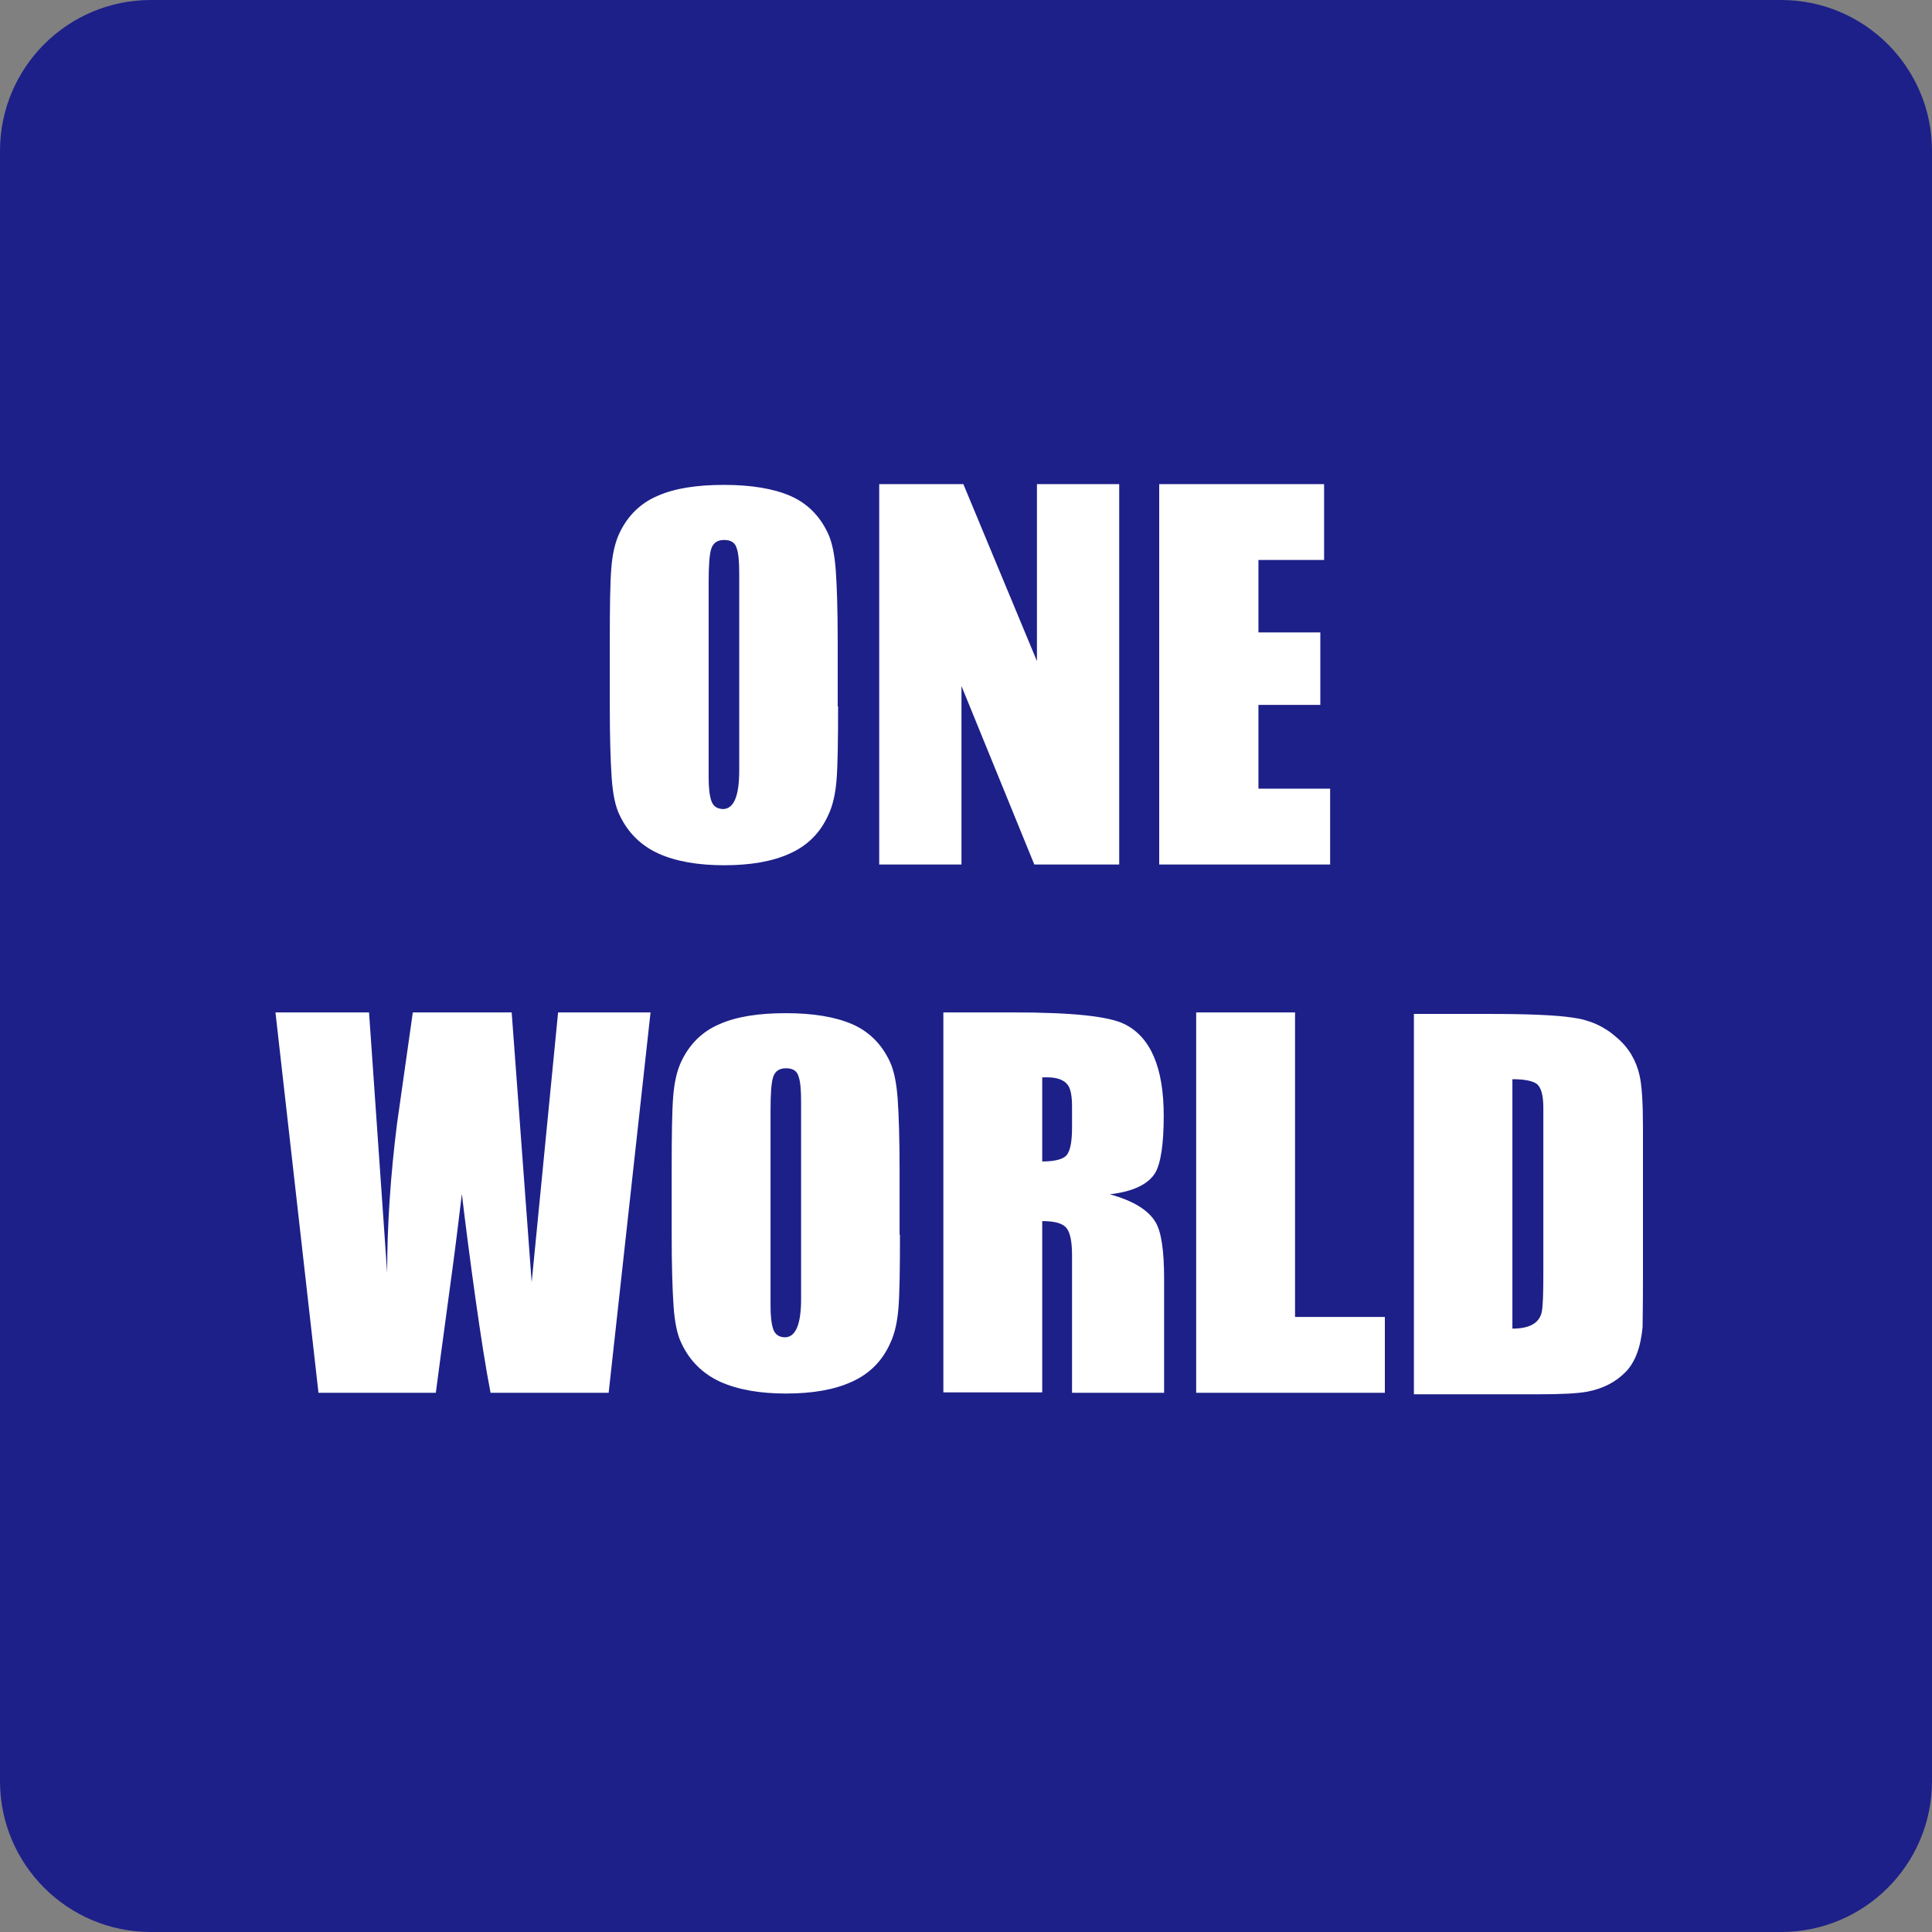
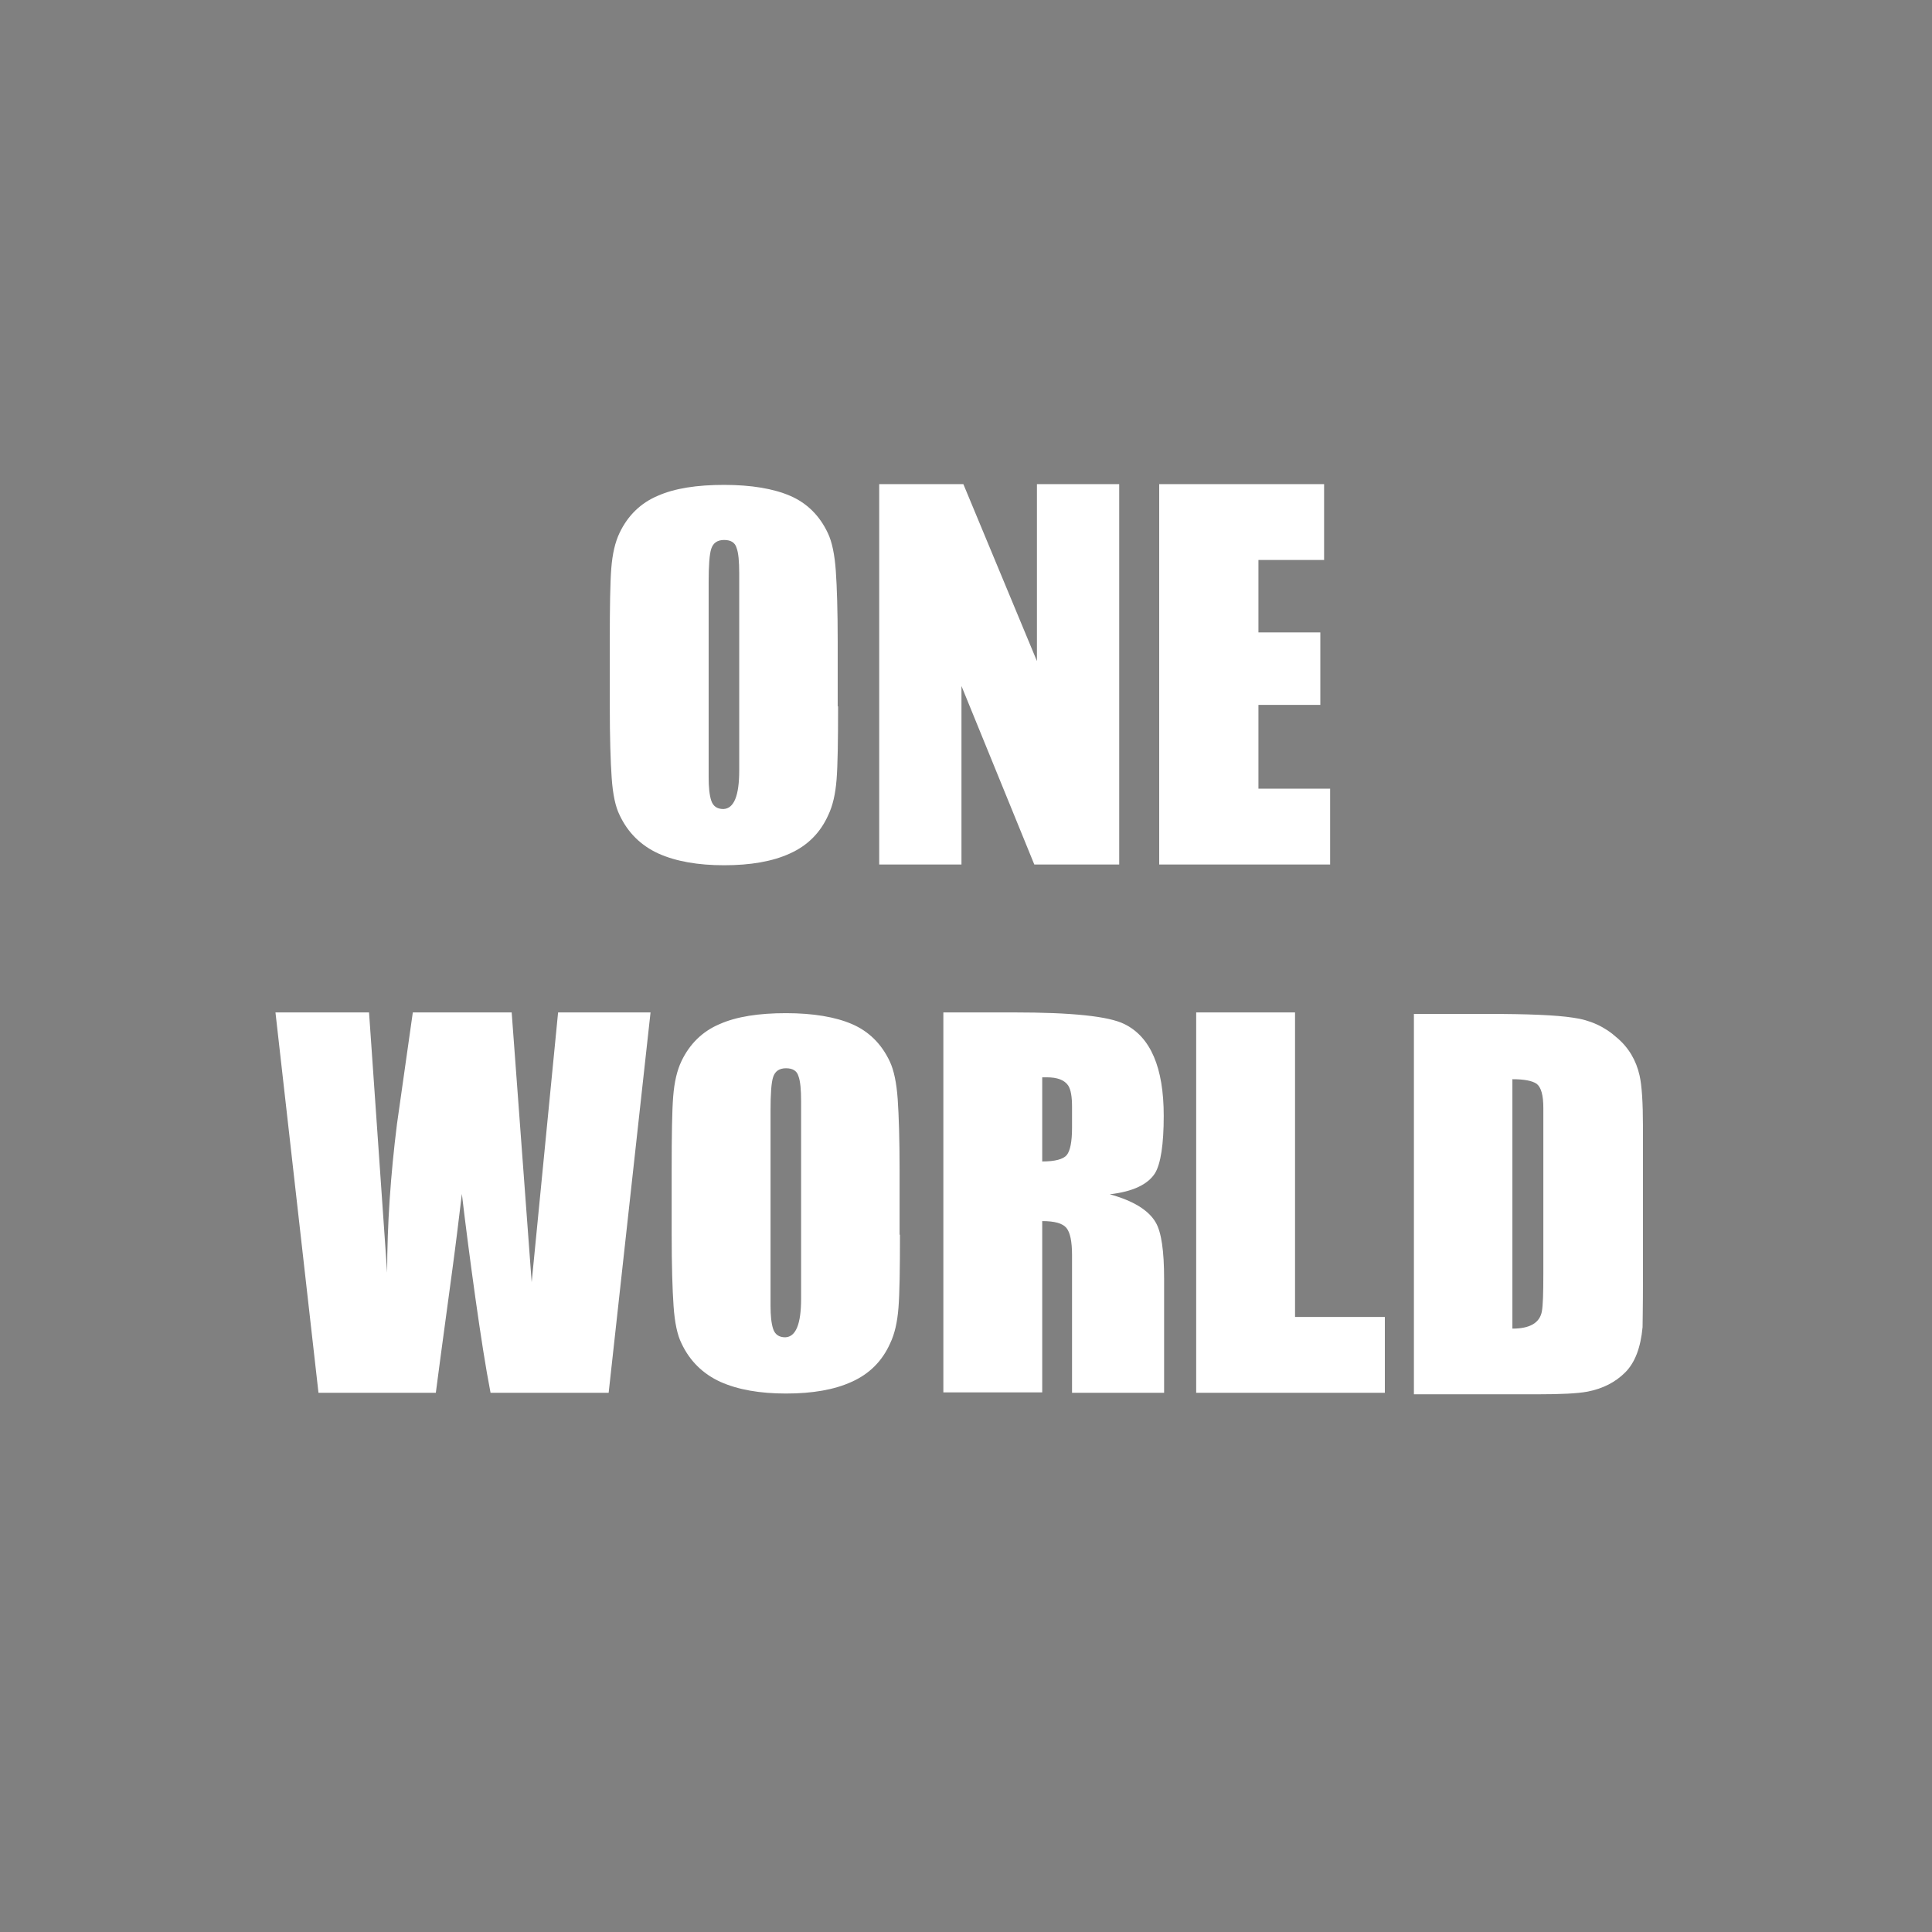
<svg xmlns="http://www.w3.org/2000/svg" width="512" height="512" viewBox="0 0 512 512">
  <rect x="0" y="0" width="512" height="512" fill="#808080" stroke="none" />
-   <path fill="#1D2089" d="M512 472c0 22.1-17.9 40-40 40H40c-22.1 0-40-17.9-40-40V40C0 17.9 17.9 0 40 0h432c22.1 0 40 17.9 40 40v432z" />
  <path fill="#FFF" d="M222.1 187.2c0 9.2-.1 15.7-.4 19.4-.3 3.8-1 6.9-2.2 9.4-2.1 4.7-5.5 8.1-10.2 10.2-4.6 2.1-10.4 3.1-17.4 3.1-6.9 0-12.7-1-17.4-3.1-4.6-2.1-8.1-5.5-10.3-10.2-1.1-2.2-1.8-5.5-2.1-9.9-.3-4.3-.5-10.7-.5-19V170c0-9.2.1-15.6.4-19.4.3-3.8 1-6.9 2.2-9.4 2.2-4.6 5.6-7.9 10.1-9.8 4.5-2 10.4-2.9 17.6-2.9 7.2 0 13.1 1 17.5 2.9s7.8 5.2 10 9.9c1.1 2.3 1.8 5.7 2.1 10 .3 4.3.5 10.6.5 18.8v17.1zm-26.2 17v-50-2.3c0-3.1-.2-5.4-.7-6.7-.4-1.4-1.5-2.1-3.3-2.1s-2.9.8-3.4 2.3c-.5 1.5-.7 4.5-.7 8.9V206c0 2.6.2 4.7.7 6.2.5 1.5 1.6 2.2 3.2 2.2 2.8-.1 4.2-3.5 4.2-10.2zM296.5 229.1h-22.4l-19.3-47.3v47.3H233V128.3h22.3l19.5 46.9v-46.9h21.8v100.8zM352.5 229.1h-45.3V128.3h43.7v20.1h-17.4v19.2h16.4v19.2h-16.4V209h19v20.1zM172.4 268.3l-11.1 100.8H130c-1.3-6.7-2.6-15.1-4-25-1.4-10-2.6-19.2-3.6-27.7-.8 6.6-1.6 13.3-2.5 19.9-2.7 20-4.2 31-4.4 32.8H84.4L73 268.3h24.8l4.8 69c0-12.7.9-25.8 2.6-39.4 1.4-9.9 2.8-19.7 4.2-29.6h26.2l5.3 71.5 7-71.5h24.5zM238.5 327.2c0 9.2-.1 15.7-.4 19.4-.3 3.8-1 6.9-2.2 9.4-2.1 4.7-5.5 8.1-10.2 10.2-4.6 2.1-10.4 3.1-17.4 3.1-6.9 0-12.7-1-17.4-3.1-4.6-2.1-8.1-5.5-10.3-10.2-1.1-2.2-1.8-5.5-2.1-9.9-.3-4.3-.5-10.7-.5-19V310c0-9.2.1-15.6.4-19.4.3-3.8 1-6.9 2.2-9.4 2.2-4.6 5.6-7.9 10.1-9.8 4.5-2 10.4-2.9 17.6-2.9 7.2 0 13.1 1 17.5 2.9s7.8 5.2 10 9.9c1.1 2.3 1.8 5.7 2.1 10 .3 4.3.5 10.6.5 18.8v17.1zm-26.2 17v-50-2.3c0-3.1-.2-5.4-.7-6.7-.4-1.4-1.5-2.1-3.3-2.1s-2.9.8-3.4 2.3c-.5 1.5-.7 4.5-.7 8.9V346c0 2.6.2 4.7.7 6.2.5 1.5 1.6 2.2 3.2 2.2 2.8-.1 4.2-3.5 4.2-10.2zM308.4 369.1h-24.3v-36.5c0-3.6-.5-6-1.5-7.2-1-1.2-3.1-1.8-6.4-1.8V369H250V268.3h18.6c15.4 0 25.2 1 29.4 3.1 6.9 3.4 10.4 11.5 10.4 24.3 0 7.6-.8 12.7-2.3 15.2-1.9 3-5.9 4.9-12 5.6 6.2 1.7 10.3 4.2 12.2 7.5 1.5 2.6 2.2 7.6 2.2 14.9v30.2zm-24.3-70.2v-5.6c0-2.6-.3-4.5-1-5.6-1-1.5-2.9-2.2-5.7-2.2h-1.2v22.3c3.4 0 5.6-.6 6.5-1.7.9-1.1 1.4-3.5 1.4-7.2zM367 369.1h-50V268.3h26.2V349H367v20.1zM435.4 339.5c0 6.9-.1 11-.1 12.2-.5 5.4-2 9.4-4.6 12-2.6 2.6-5.9 4.3-10 5.1-2.7.5-7.1.7-13 .7h-33V268.7h19.6c10.5 0 18.1.3 22.6 1 4.5.6 8.4 2.4 11.6 5.3 3.1 2.6 5.1 6 6 10 .6 2.6.9 7.2.9 13.6v40.9zm-26.4-1.8v-44.1c0-3.4-.6-5.5-1.8-6.4-1.2-.8-3.3-1.2-6.4-1.2v66.1c4.6 0 7.2-1.5 7.8-4.5.3-1.6.4-4.9.4-9.9z" />
</svg>